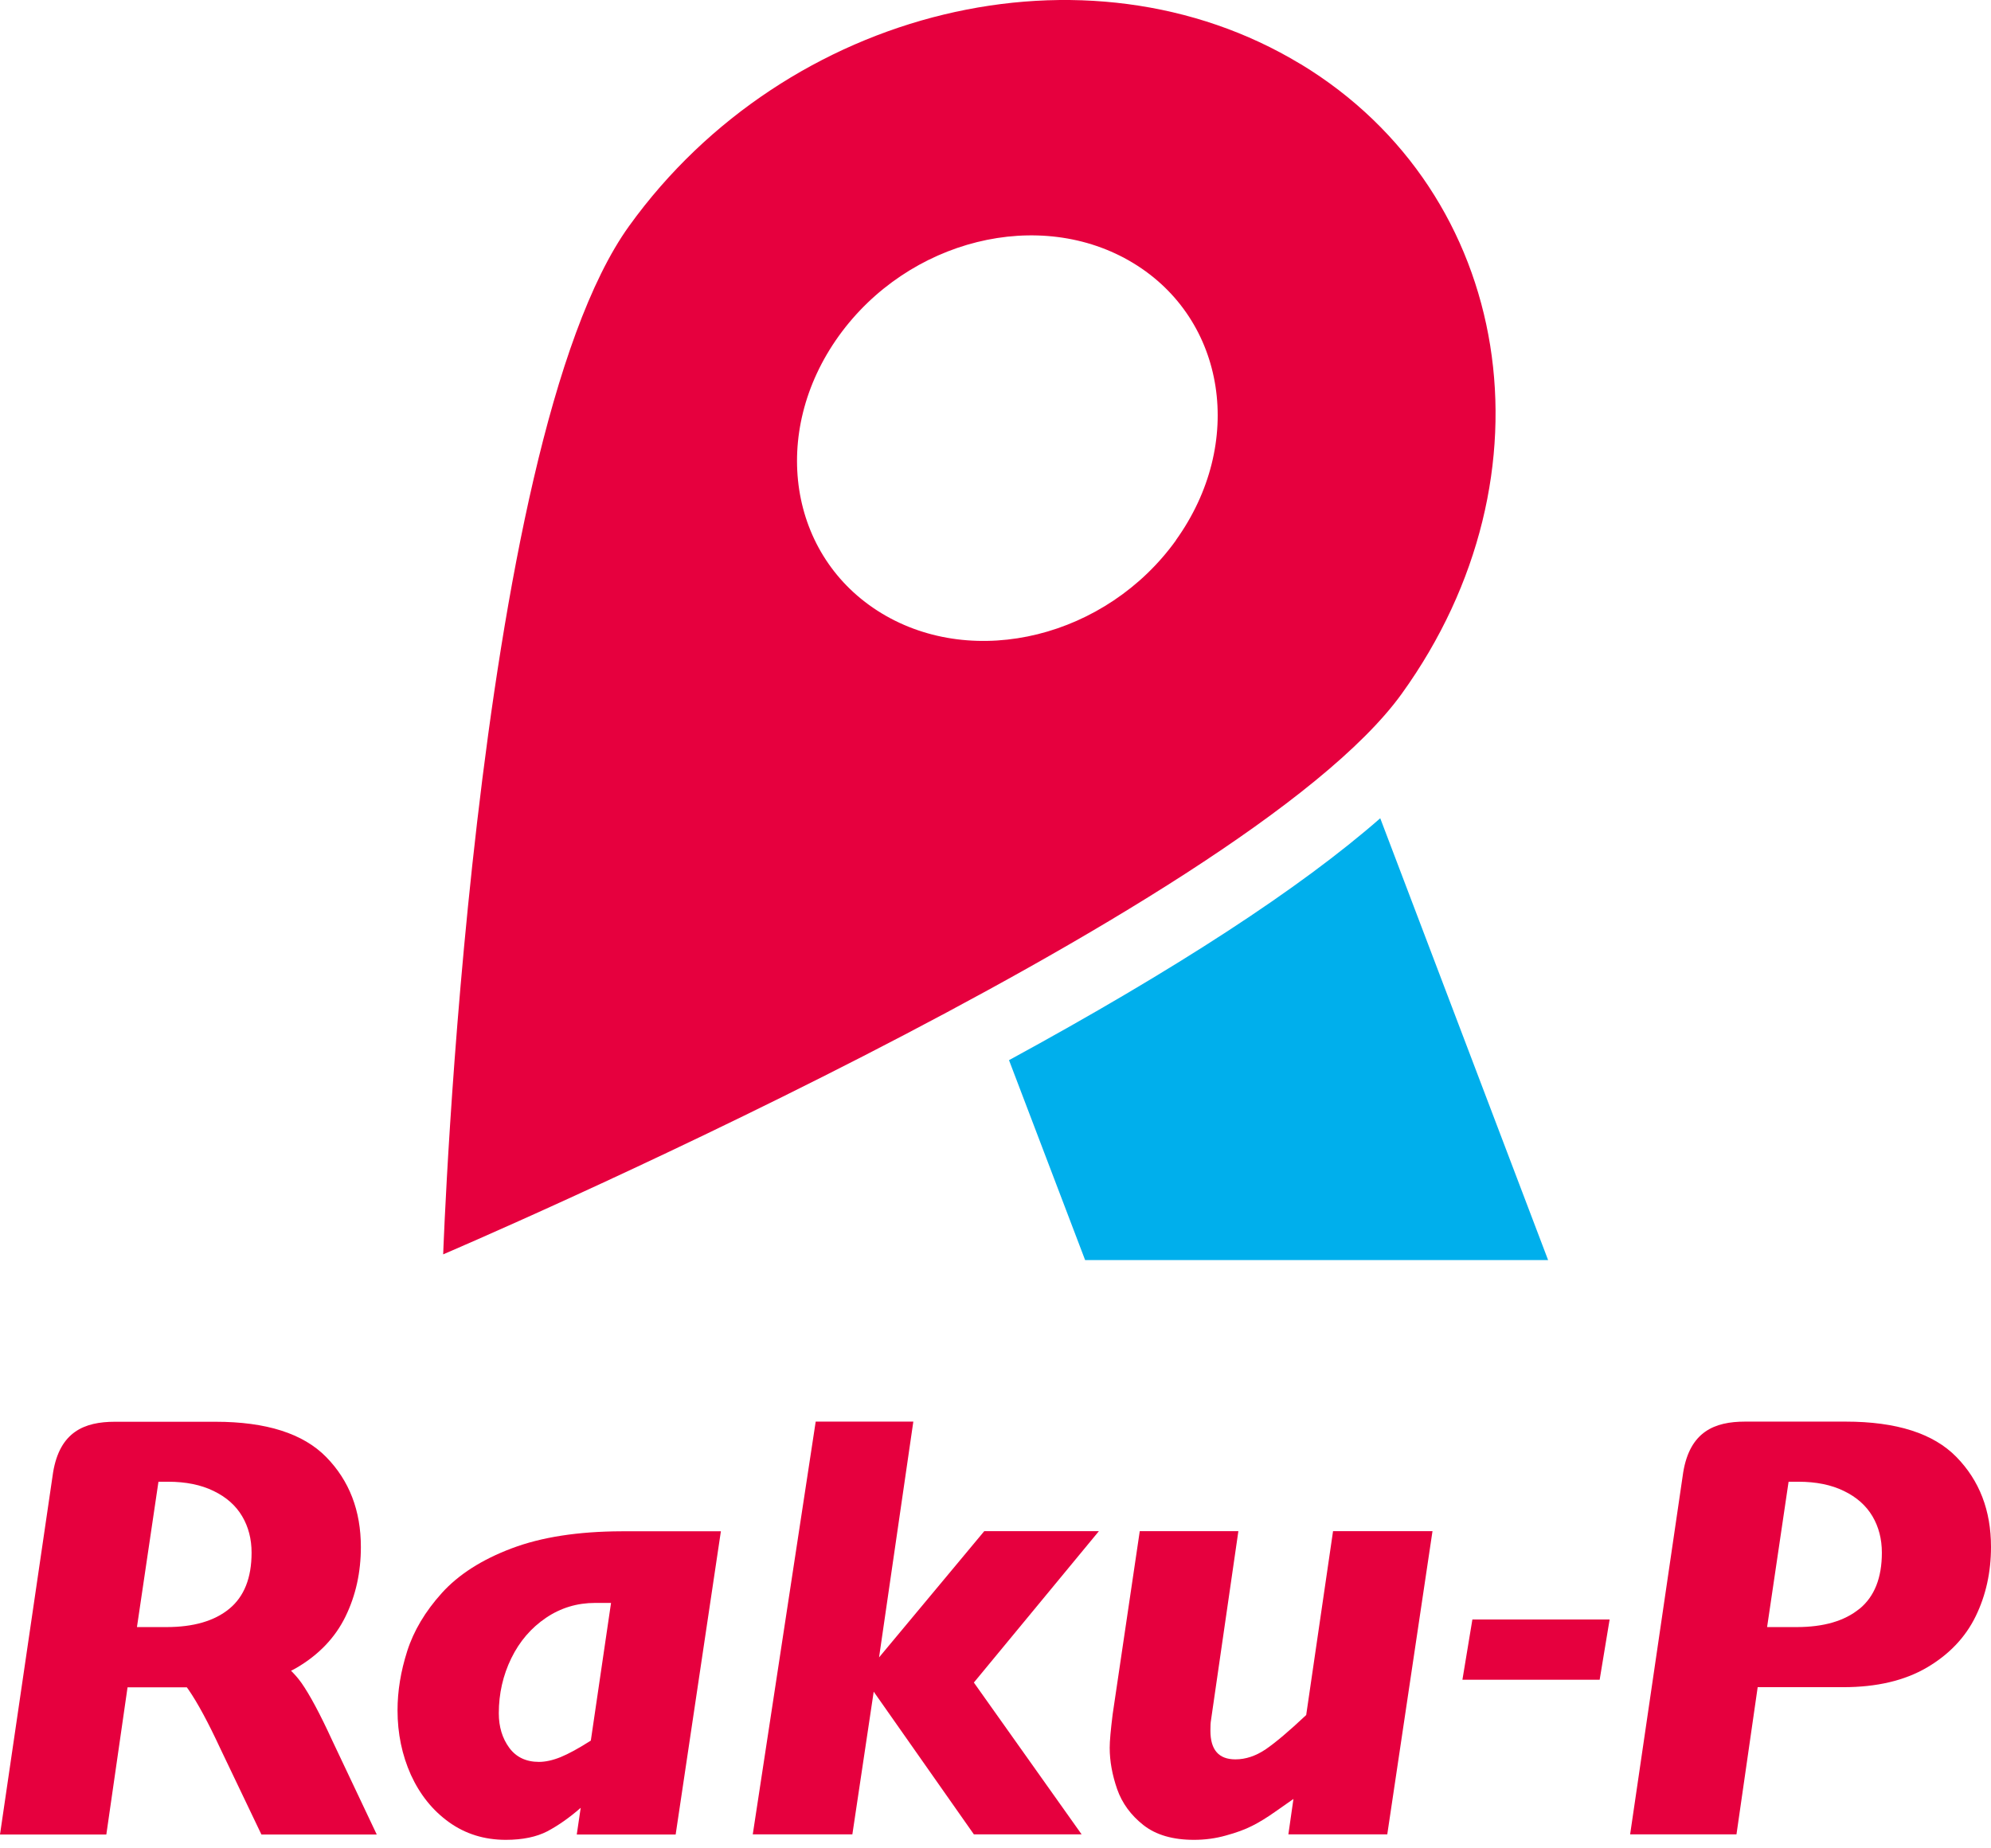
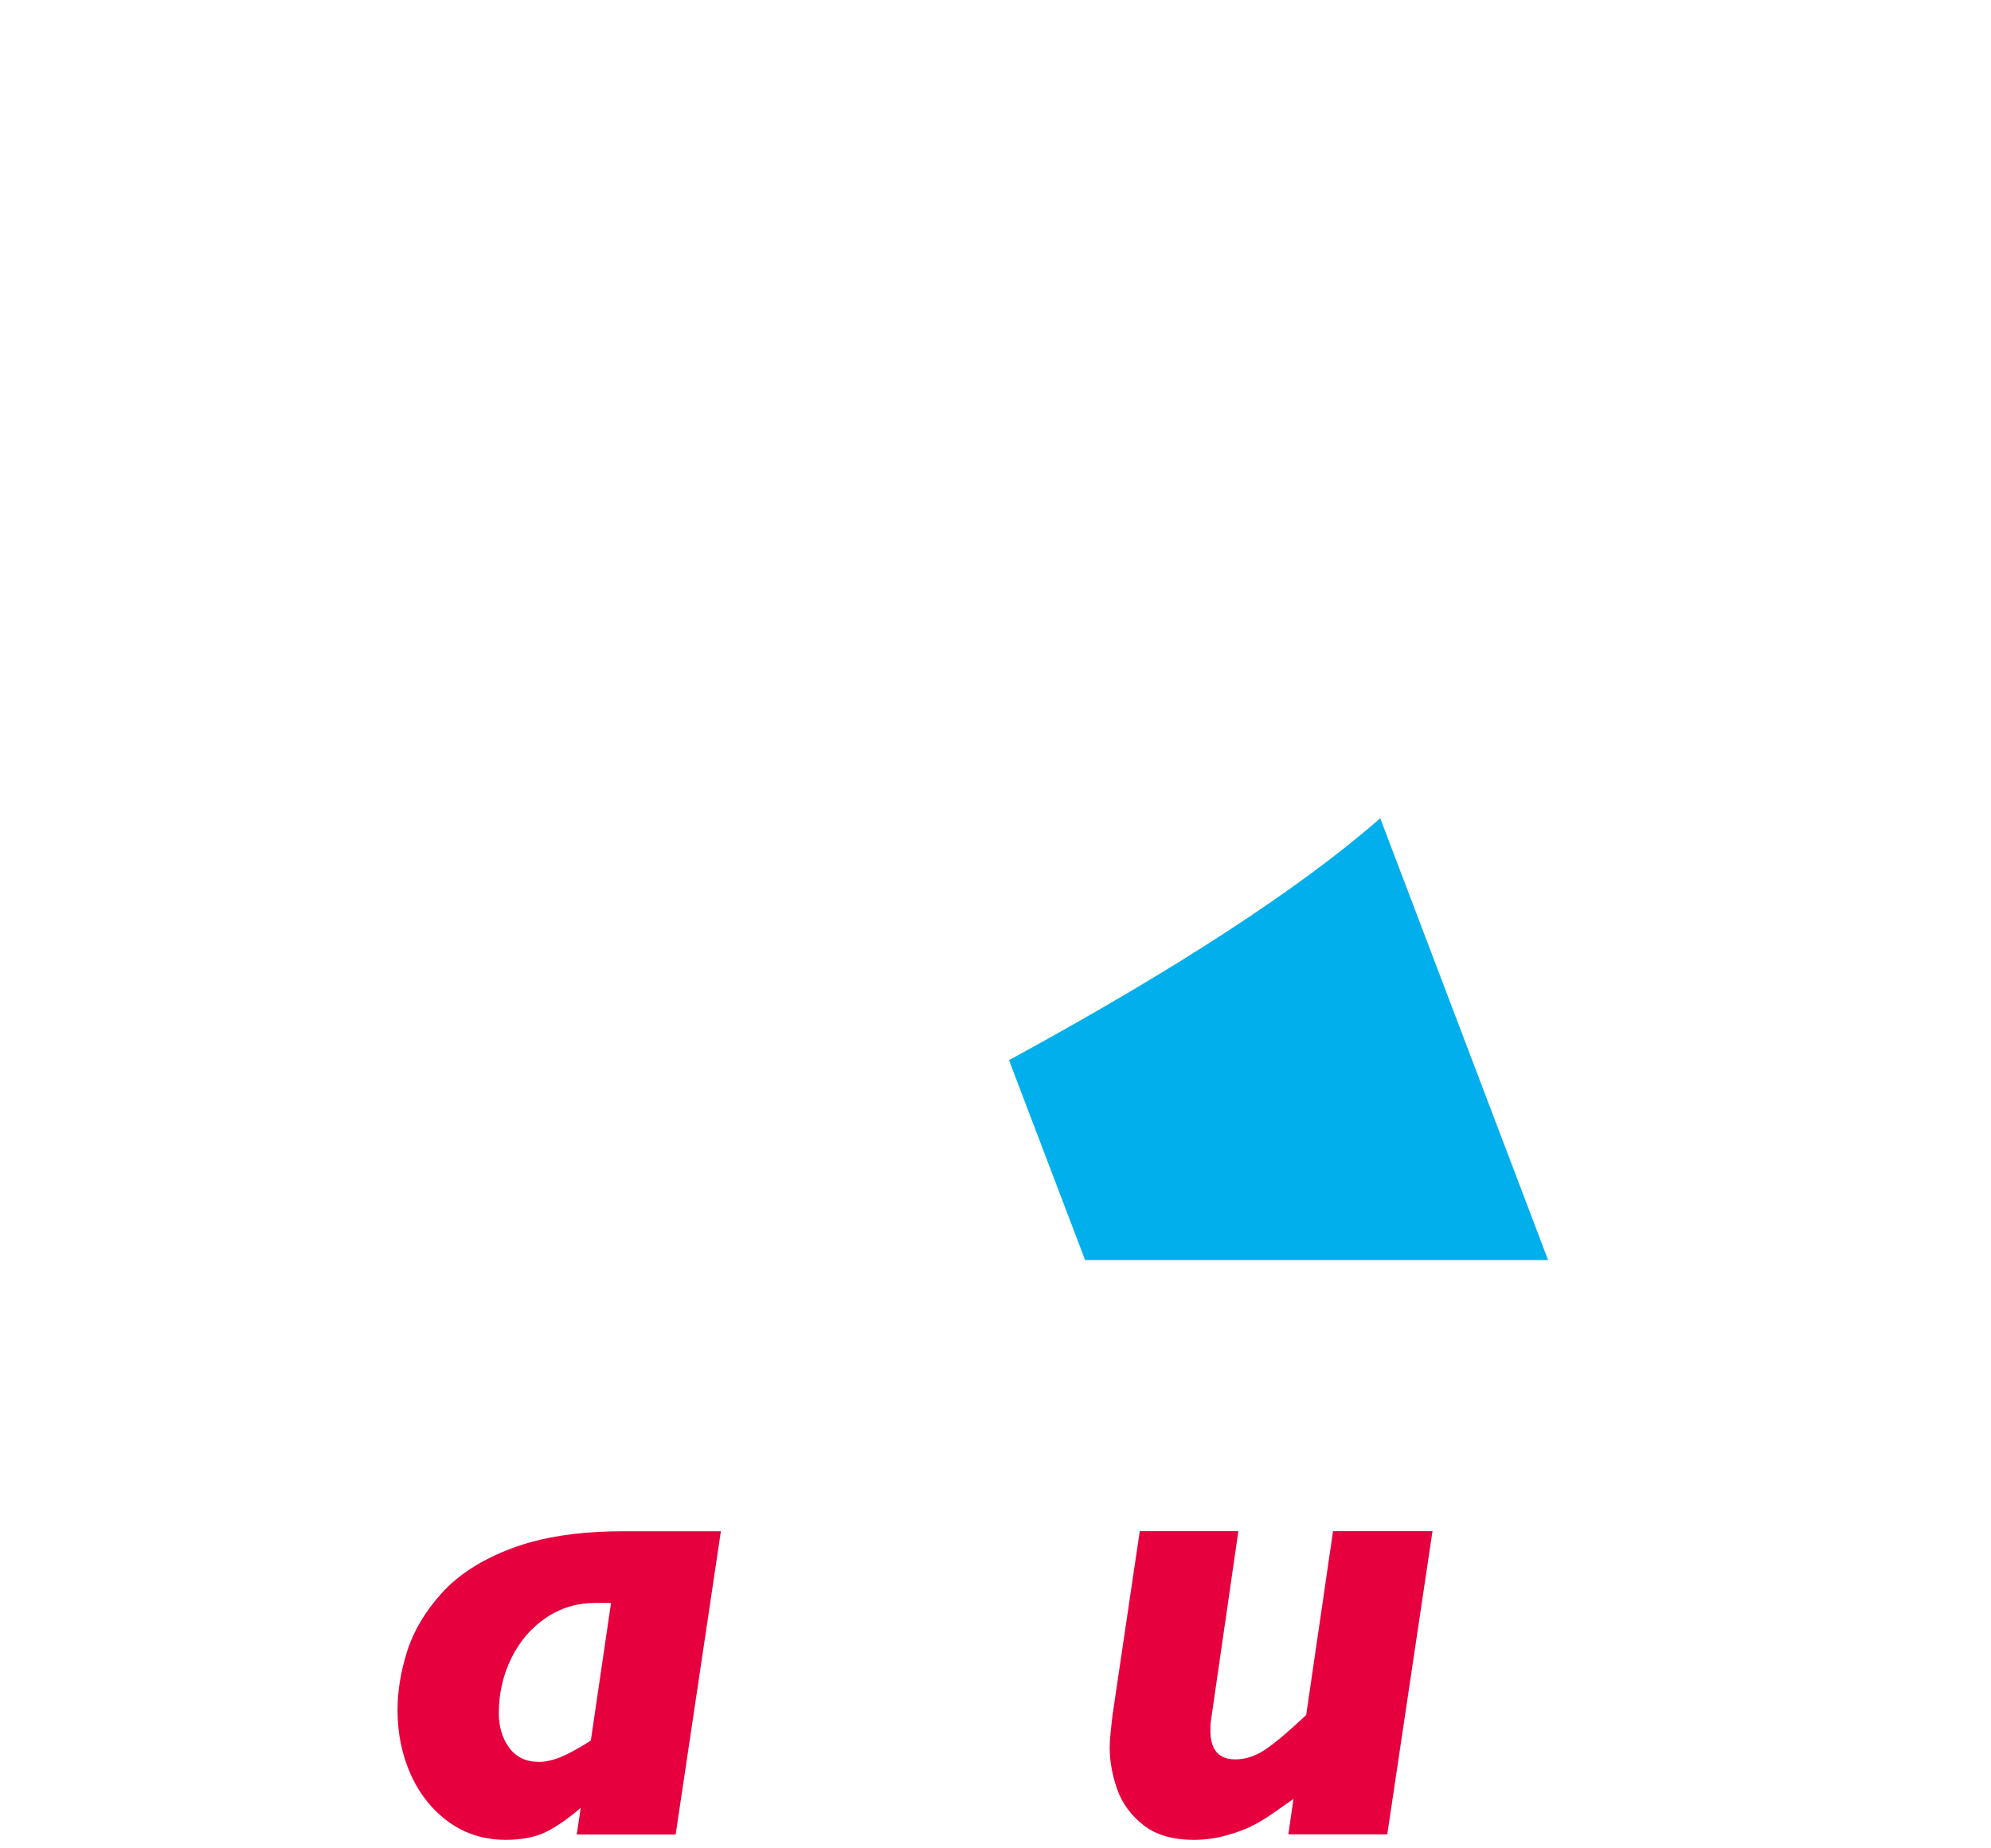
<svg xmlns="http://www.w3.org/2000/svg" width="140" height="130" viewBox="0 0 140 130" fill="none">
-   <path d="M70.948 74.56L76.302 88.625H108.857L97.054 57.551C91.424 62.48 82.692 68.169 70.958 74.56H70.948Z" fill="#00AFEC" />
-   <path d="M91.443 4.504C76.44 -4.583 55.312 0.513 44.24 15.892C33.168 31.261 31.163 88.223 31.163 88.223C31.163 88.223 87.493 64.172 98.565 48.794C109.637 33.425 106.447 13.591 91.453 4.504H91.443ZM82.692 37.998C77.803 44.803 68.538 47.104 61.989 43.134C55.441 39.163 54.098 30.442 58.977 23.636C63.866 16.831 73.131 14.529 79.68 18.5C86.228 22.471 87.572 31.192 82.682 37.998H82.692Z" fill="#E6003E" />
-   <path d="M69.21 107.691L61.812 116.571L64.222 99.987H57.357L52.932 129.016H59.935L61.436 118.981L68.479 129.016H76.055L68.479 118.339L77.27 107.691H69.21Z" fill="#E6003E" />
+   <path d="M70.948 74.56L76.302 88.625H108.857L97.054 57.551C91.424 62.48 82.692 68.169 70.958 74.56H70.948" fill="#00AFEC" />
  <path d="M91.849 120.621C90.644 121.757 89.695 122.557 89.004 123.031C88.303 123.505 87.591 123.742 86.87 123.742C85.695 123.742 85.112 123.07 85.112 121.727C85.112 121.401 85.122 121.164 85.152 120.996L87.078 107.691H80.144L78.238 120.571C78.099 121.687 78.03 122.468 78.03 122.922C78.03 123.87 78.208 124.838 78.554 125.836C78.9 126.824 79.522 127.673 80.401 128.364C81.28 129.056 82.465 129.402 83.957 129.402C84.727 129.402 85.478 129.303 86.209 129.095C86.939 128.898 87.552 128.671 88.056 128.414C88.549 128.167 89.093 127.831 89.666 127.426C90.248 127.021 90.673 126.725 90.95 126.527L90.594 129.016H97.548L100.728 107.691H93.735L91.849 120.611V120.621Z" fill="#E6003E" />
-   <path d="M102.832 118.142H112.482L113.183 113.904H103.533L102.832 118.142Z" fill="#E6003E" />
-   <path d="M21.177 118.339C20.969 118.043 20.732 117.776 20.466 117.509C20.604 117.44 20.742 117.371 20.871 117.292C22.431 116.374 23.577 115.169 24.298 113.687C25.019 112.205 25.375 110.576 25.375 108.808C25.375 106.249 24.565 104.146 22.945 102.486C21.325 100.827 18.727 99.997 15.152 99.997H8.08C5.926 99.997 4.208 100.708 3.734 103.553L0 129.026H7.477L8.969 118.675H13.137C13.176 118.734 13.216 118.793 13.265 118.853C13.897 119.771 14.638 121.144 15.488 122.972L18.381 129.026H26.491L23.35 122.389C22.51 120.561 21.789 119.208 21.187 118.349L21.177 118.339ZM11.132 104.215H11.823C13.068 104.215 14.134 104.432 15.023 104.867C15.922 105.301 16.584 105.894 17.028 106.644C17.473 107.395 17.69 108.254 17.69 109.203C17.69 110.981 17.167 112.294 16.12 113.154C15.073 114.013 13.601 114.438 11.704 114.438H9.63L11.142 104.215H11.132Z" fill="#E6003E" />
  <path d="M43.707 107.701C40.655 107.711 38.087 108.106 35.993 108.896C33.869 109.696 32.23 110.753 31.064 112.047C29.898 113.341 29.088 114.704 28.634 116.127C28.18 117.549 27.953 118.932 27.953 120.295C27.953 121.925 28.269 123.436 28.891 124.828C29.523 126.211 30.412 127.327 31.568 128.157C32.723 128.987 34.057 129.402 35.568 129.402C36.753 129.402 37.731 129.194 38.492 128.799C39.252 128.394 40.032 127.851 40.833 127.15L40.556 129.026H47.51L50.69 107.701H43.697H43.707ZM41.534 122.428C40.684 122.972 39.973 123.357 39.42 123.584C38.857 123.811 38.343 123.92 37.899 123.92C36.99 123.92 36.289 123.584 35.805 122.922C35.321 122.26 35.074 121.45 35.074 120.502C35.074 119.119 35.37 117.825 35.953 116.63C36.536 115.435 37.356 114.487 38.393 113.786C39.43 113.084 40.586 112.739 41.84 112.739H42.966L41.544 122.428H41.534Z" fill="#E6003E" />
-   <path d="M137.57 102.476C135.95 100.817 133.353 99.987 129.777 99.987H122.705C120.552 99.987 118.833 100.698 118.359 103.543L114.625 129.016H122.103L123.594 118.665H129.609C131.97 118.665 133.926 118.201 135.496 117.282C137.057 116.364 138.202 115.159 138.923 113.677C139.645 112.195 140 110.566 140 108.798C140 106.239 139.19 104.136 137.57 102.476ZM130.745 113.154C129.698 114.013 128.226 114.438 126.33 114.438H124.256L125.767 104.215H126.458C127.703 104.215 128.77 104.432 129.659 104.867C130.557 105.301 131.219 105.894 131.664 106.644C132.108 107.395 132.326 108.254 132.326 109.203C132.326 110.981 131.802 112.294 130.755 113.154H130.745Z" fill="#E6003E" />
</svg>